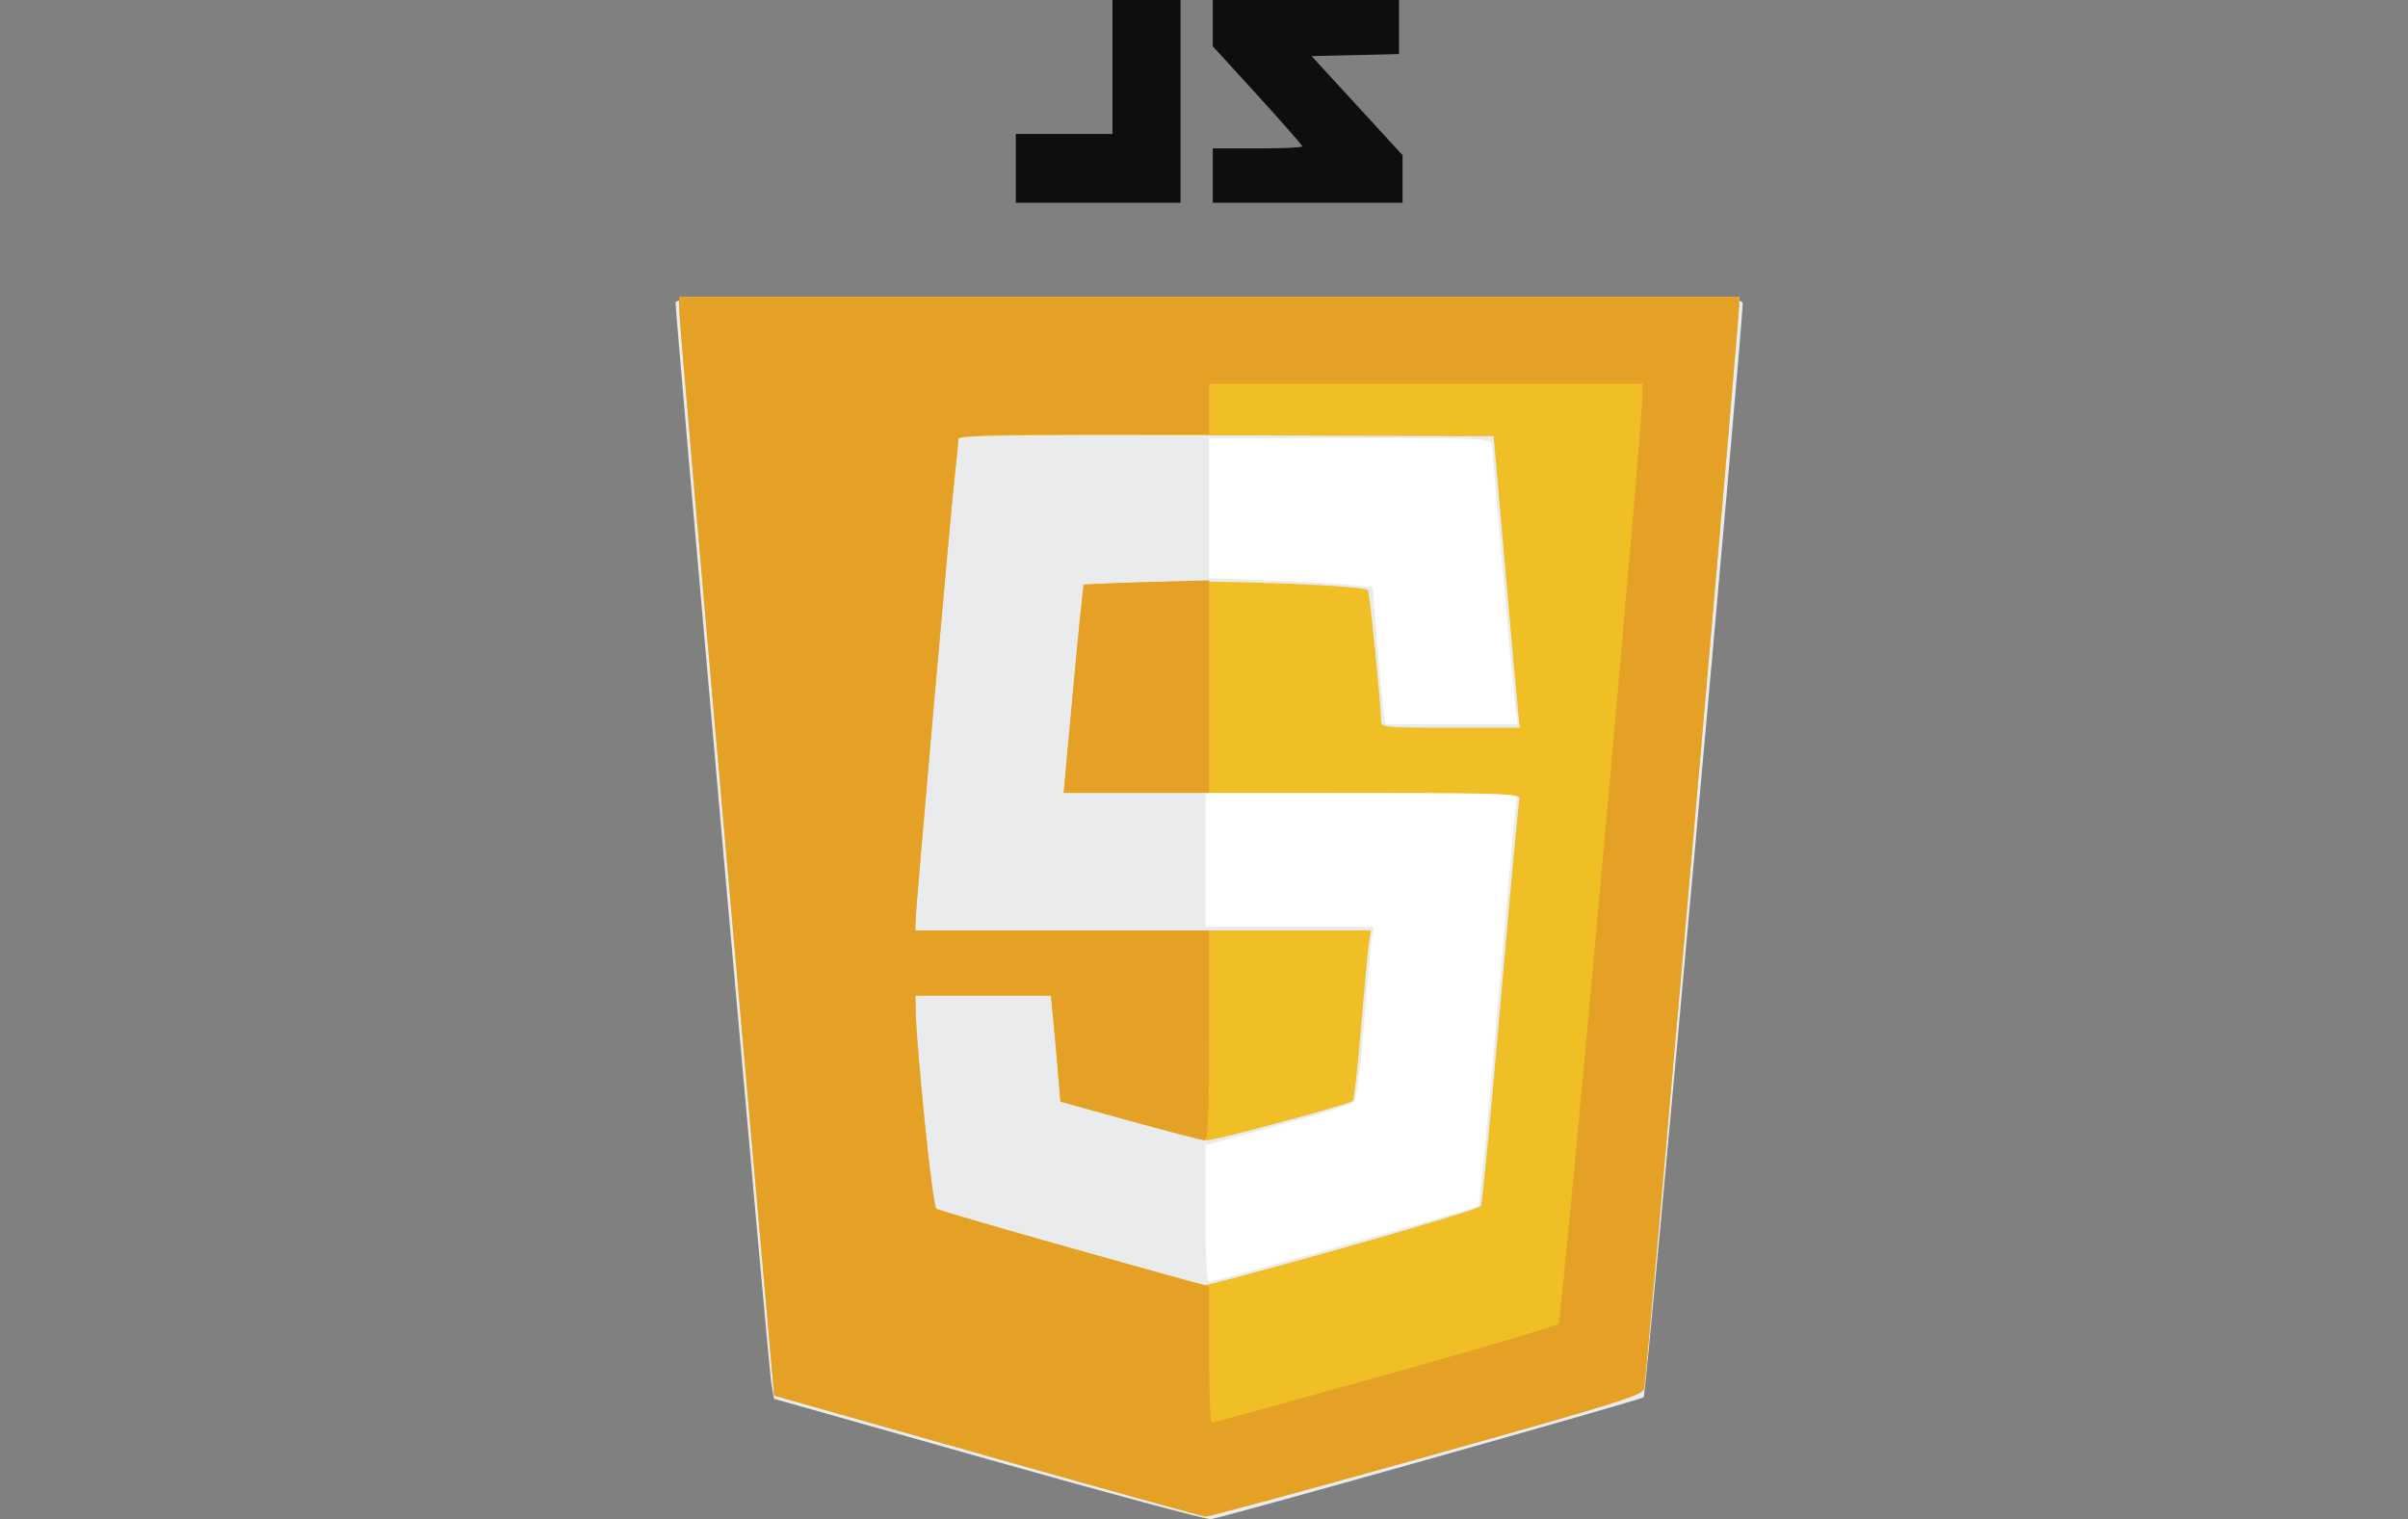
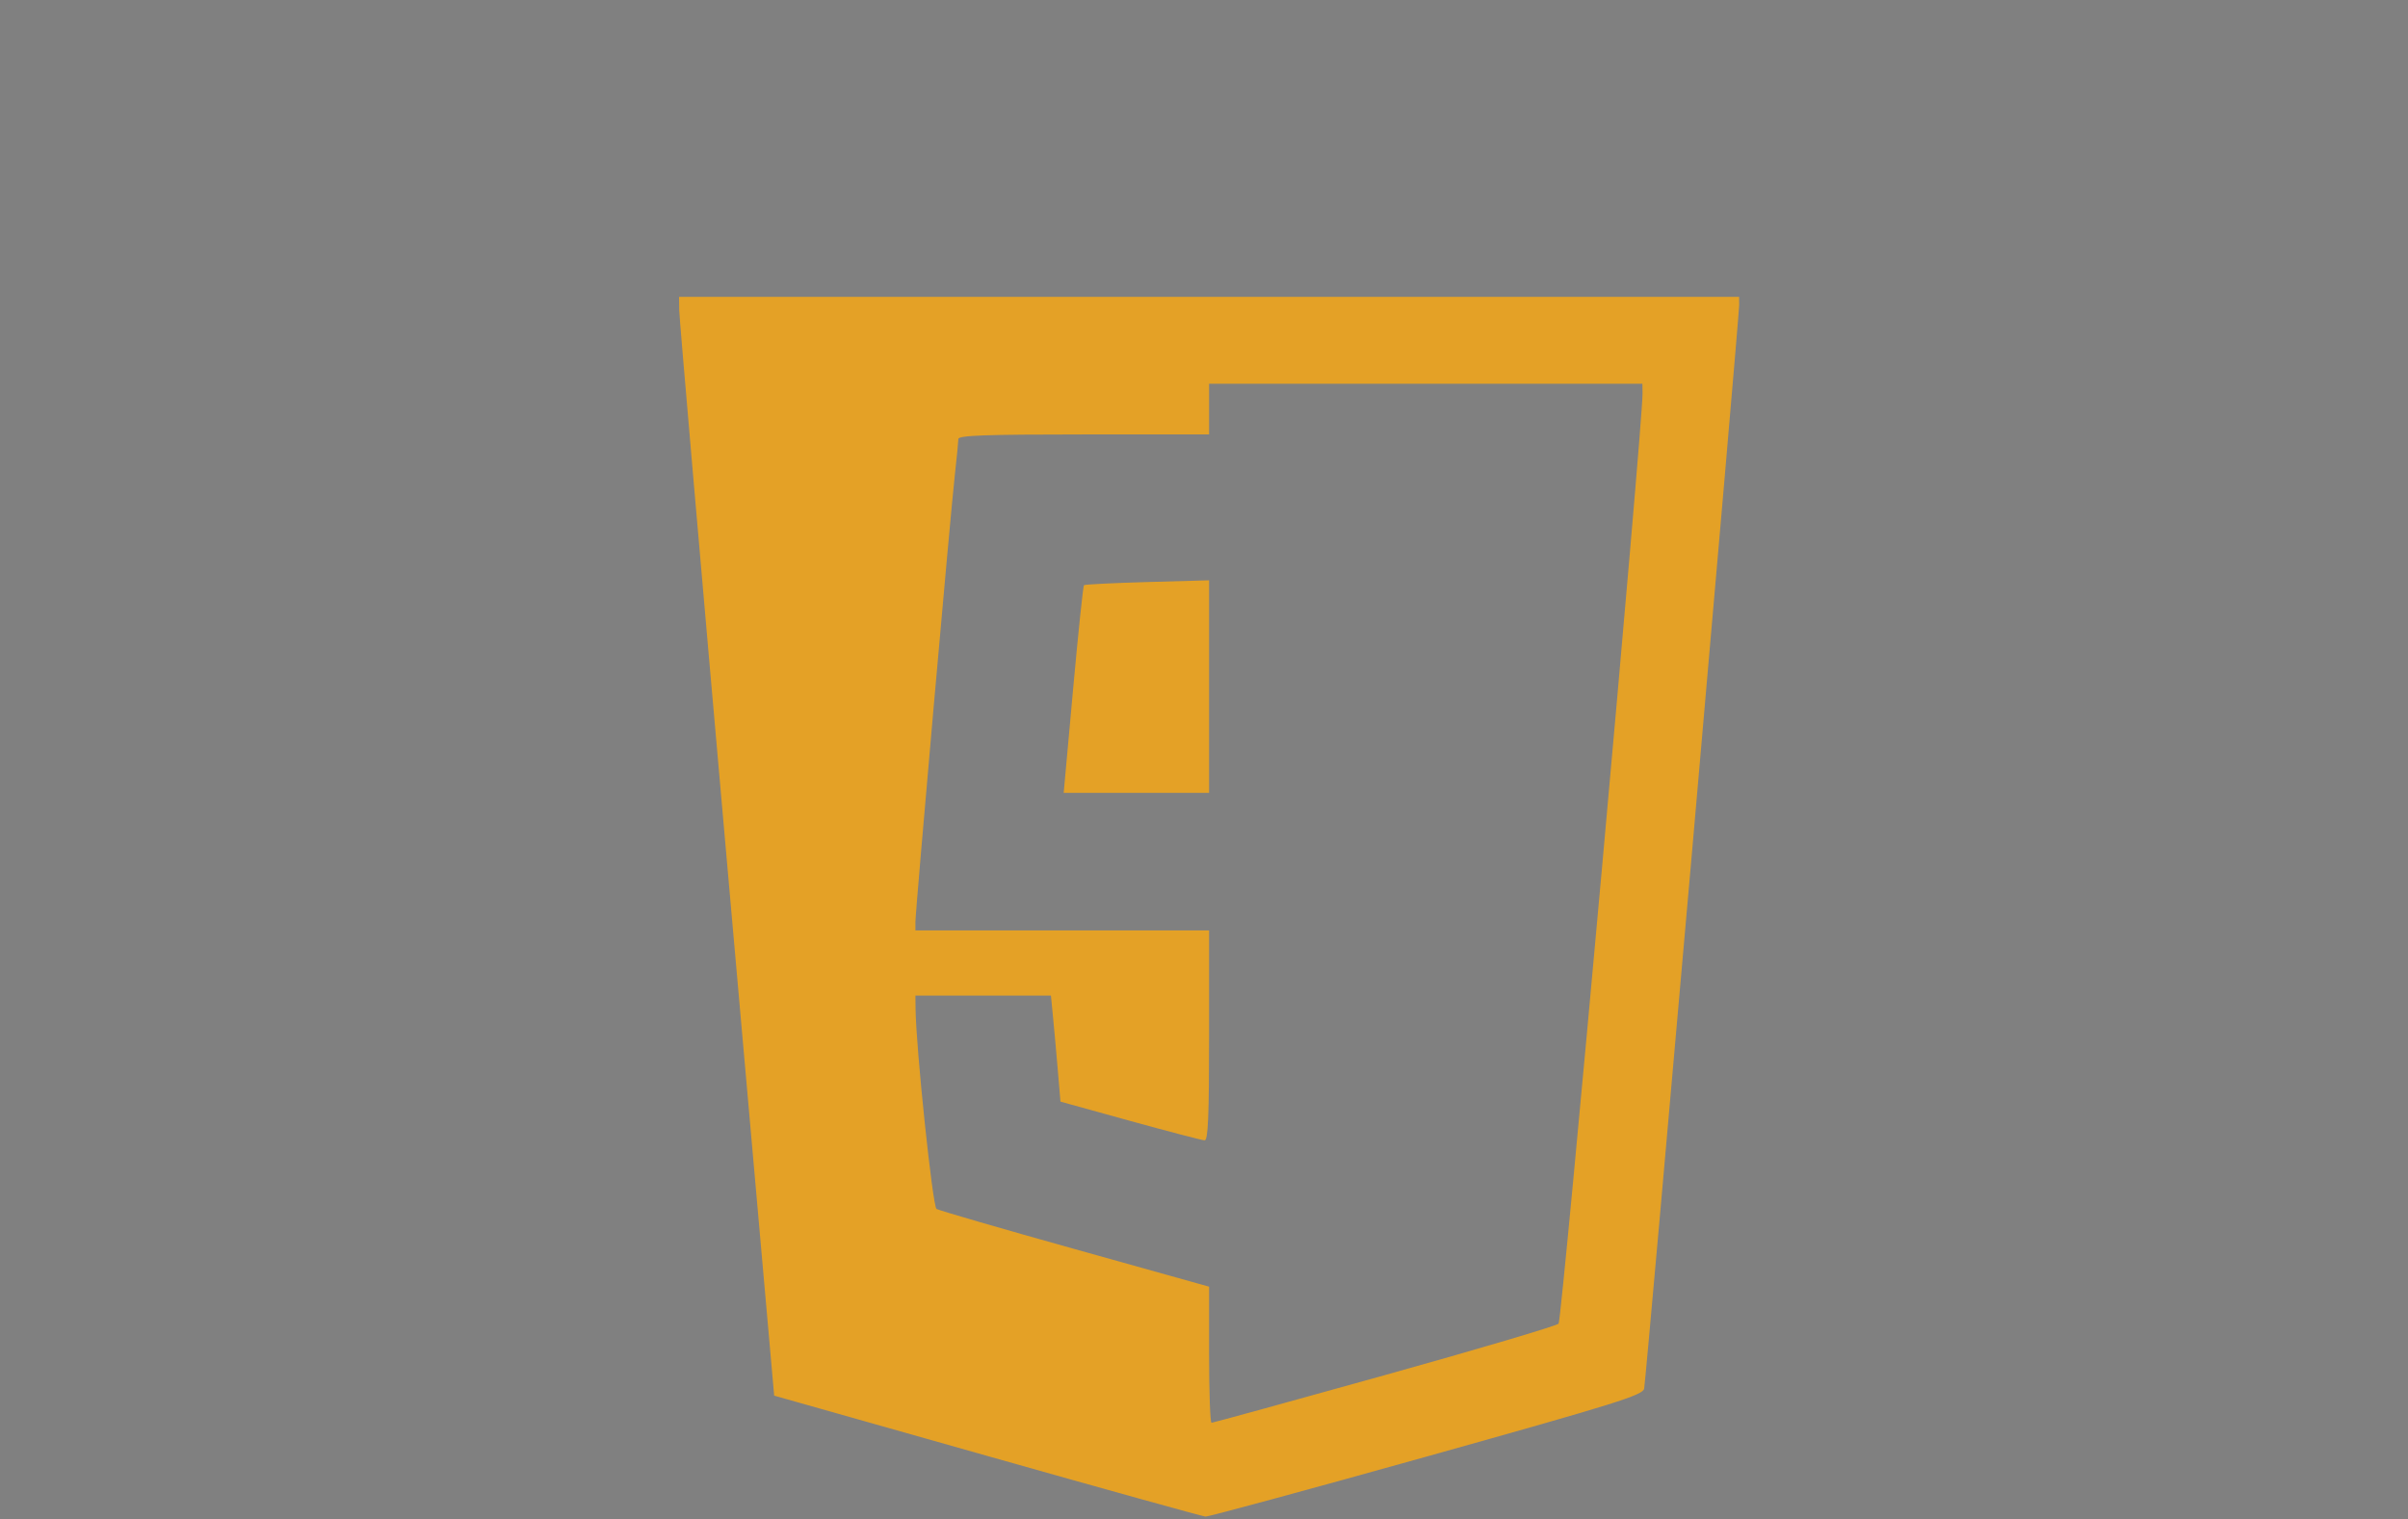
<svg xmlns="http://www.w3.org/2000/svg" width="149" height="94" viewBox="0 0 149 94" fill="none">
  <rect x="0" y="0" width="149" height="94" fill="#808080" stroke="none" />
-   <path d="M42.019 18.368L42.029 19.208C42.035 19.67 43.359 34.967 44.971 53.202L47.904 86.355L61.082 90.085C68.33 92.137 74.41 93.825 74.593 93.838C74.776 93.851 80.936 92.18 88.283 90.123C100.061 86.826 101.651 86.33 101.736 85.922C101.853 85.353 107.621 19.576 107.615 18.872L107.611 18.368H74.814H42.019Z" fill="white" />
-   <path d="M61.19 90.309L47.894 86.552L47.72 85.558C47.566 84.674 41.8 19.575 41.8 18.715C41.8 18.404 45.166 18.369 74.818 18.369C106.116 18.369 107.835 18.389 107.833 18.761C107.822 20.366 101.854 86.326 101.708 86.457C101.522 86.623 75.788 93.871 74.928 93.999C74.685 94.036 68.502 92.375 61.19 90.309ZM83.201 77.034C87.67 75.788 91.391 74.704 91.47 74.626C91.549 74.547 92.072 69.191 92.632 62.722C93.192 56.254 93.707 50.534 93.776 50.01L93.902 49.058H84.249H74.596V53.202V57.346H79.808H85.019L84.916 57.85C84.859 58.127 84.637 60.51 84.423 63.144C84.197 65.936 83.928 68.042 83.779 68.192C83.639 68.334 81.515 68.991 79.06 69.653L74.596 70.855V75.077C74.596 77.959 74.672 79.299 74.836 79.299C74.968 79.299 78.732 78.28 83.201 77.034ZM93.775 43.85C93.629 42.752 92.324 28.03 92.324 27.475C92.324 27.137 91.557 27.105 83.571 27.105H74.818V31.439V35.772L78.751 35.925C80.914 36.01 83.191 36.138 83.81 36.21L84.936 36.342L85.21 39.732C85.36 41.596 85.539 43.5 85.608 43.962L85.733 44.802H89.817H93.902L93.775 43.85Z" fill="#EAEBEC" />
-   <path d="M61.082 90.085L47.904 86.356L44.971 53.202C43.359 34.968 42.035 19.671 42.029 19.209L42.019 18.369H74.815H107.611L107.615 18.873C107.621 19.576 101.853 85.354 101.736 85.922C101.651 86.33 100.061 86.827 88.283 90.124C80.936 92.18 74.776 93.852 74.593 93.839C74.41 93.826 68.33 92.137 61.082 90.085H61.082ZM83.209 77.192C87.764 75.912 91.556 74.759 91.635 74.629C91.714 74.5 92.258 68.87 92.844 62.118C93.431 55.366 93.958 49.666 94.017 49.45C94.118 49.08 93.342 49.058 79.971 49.058H65.818L66.421 42.618C66.752 39.075 67.031 36.168 67.041 36.157C67.051 36.146 69.128 36.079 71.657 36.008C75.804 35.892 84.355 36.227 84.641 36.516C84.748 36.624 85.451 43.597 85.451 44.549C85.451 45.019 85.514 45.026 89.745 45.026H94.039L93.938 44.074C93.882 43.55 93.519 39.493 93.13 35.057L92.423 26.993L75.863 26.936C62.689 26.89 59.303 26.936 59.301 27.16C59.3 27.314 59.204 28.298 59.087 29.345C58.803 31.879 56.644 56.364 56.644 57.041V57.57H70.735H84.826L84.7 58.41C84.631 58.872 84.412 61.216 84.213 63.618C84.014 66.021 83.788 68.049 83.71 68.125C83.504 68.325 75.214 70.564 74.697 70.559C74.457 70.556 72.316 70.016 69.94 69.359L65.618 68.163L65.46 66.283C65.373 65.249 65.24 63.773 65.165 63.002L65.029 61.602H60.837H56.644L56.653 62.443C56.67 64.013 57.678 74.595 57.825 74.743C57.994 74.914 74.097 79.49 74.593 79.508C74.776 79.515 78.653 78.473 83.209 77.192H83.209Z" fill="#F0BE25" />
  <path d="M61.082 90.085L47.904 86.356L44.971 53.202C43.359 34.968 42.035 19.671 42.029 19.209L42.019 18.369H74.815H107.611L107.615 18.873C107.621 19.576 101.853 85.354 101.736 85.922C101.651 86.33 100.061 86.827 88.283 90.124C80.936 92.18 74.776 93.852 74.593 93.839C74.41 93.826 68.33 92.137 61.082 90.085H61.082ZM85.659 85.096C91.456 83.478 96.308 82.042 96.441 81.903C96.648 81.688 101.655 26.217 101.635 24.361L101.628 23.745H88.221H74.815V25.313V26.881H67.059C61.003 26.881 59.303 26.942 59.301 27.161C59.3 27.315 59.204 28.298 59.087 29.345C58.803 31.879 56.644 56.364 56.644 57.041V57.57H65.729H74.815V64.067C74.815 69.117 74.753 70.562 74.538 70.559C74.385 70.556 72.316 70.016 69.94 69.359L65.618 68.163L65.46 66.283C65.373 65.249 65.24 63.773 65.165 63.002L65.029 61.602H60.837H56.644L56.653 62.443C56.68 64.845 57.708 74.653 57.949 74.804C58.096 74.895 61.95 76.015 66.515 77.292L74.815 79.614V83.825C74.815 86.141 74.883 88.036 74.966 88.036C75.05 88.036 79.861 86.713 85.659 85.096ZM66.397 42.678C66.716 39.169 67.02 36.258 67.073 36.209C67.126 36.161 68.89 36.073 70.992 36.014L74.815 35.907V42.483V49.058H70.317H65.818L66.397 42.678Z" fill="#E4A126" />
-   <path d="M62.855 10.416V8.288H65.846H68.838V4.144V0H70.943H73.048V6.272V12.544H67.951H62.855V10.416ZM75.042 10.864V9.184H77.812C79.336 9.184 80.582 9.127 80.582 9.058C80.582 8.988 79.336 7.566 77.812 5.897L75.042 2.862V1.431V0H80.804H86.565V1.673V3.346L83.861 3.409L81.156 3.472L83.971 6.537L86.787 9.602V11.073V12.544H80.915H75.042V10.864Z" fill="#0E0E0F" />
</svg>